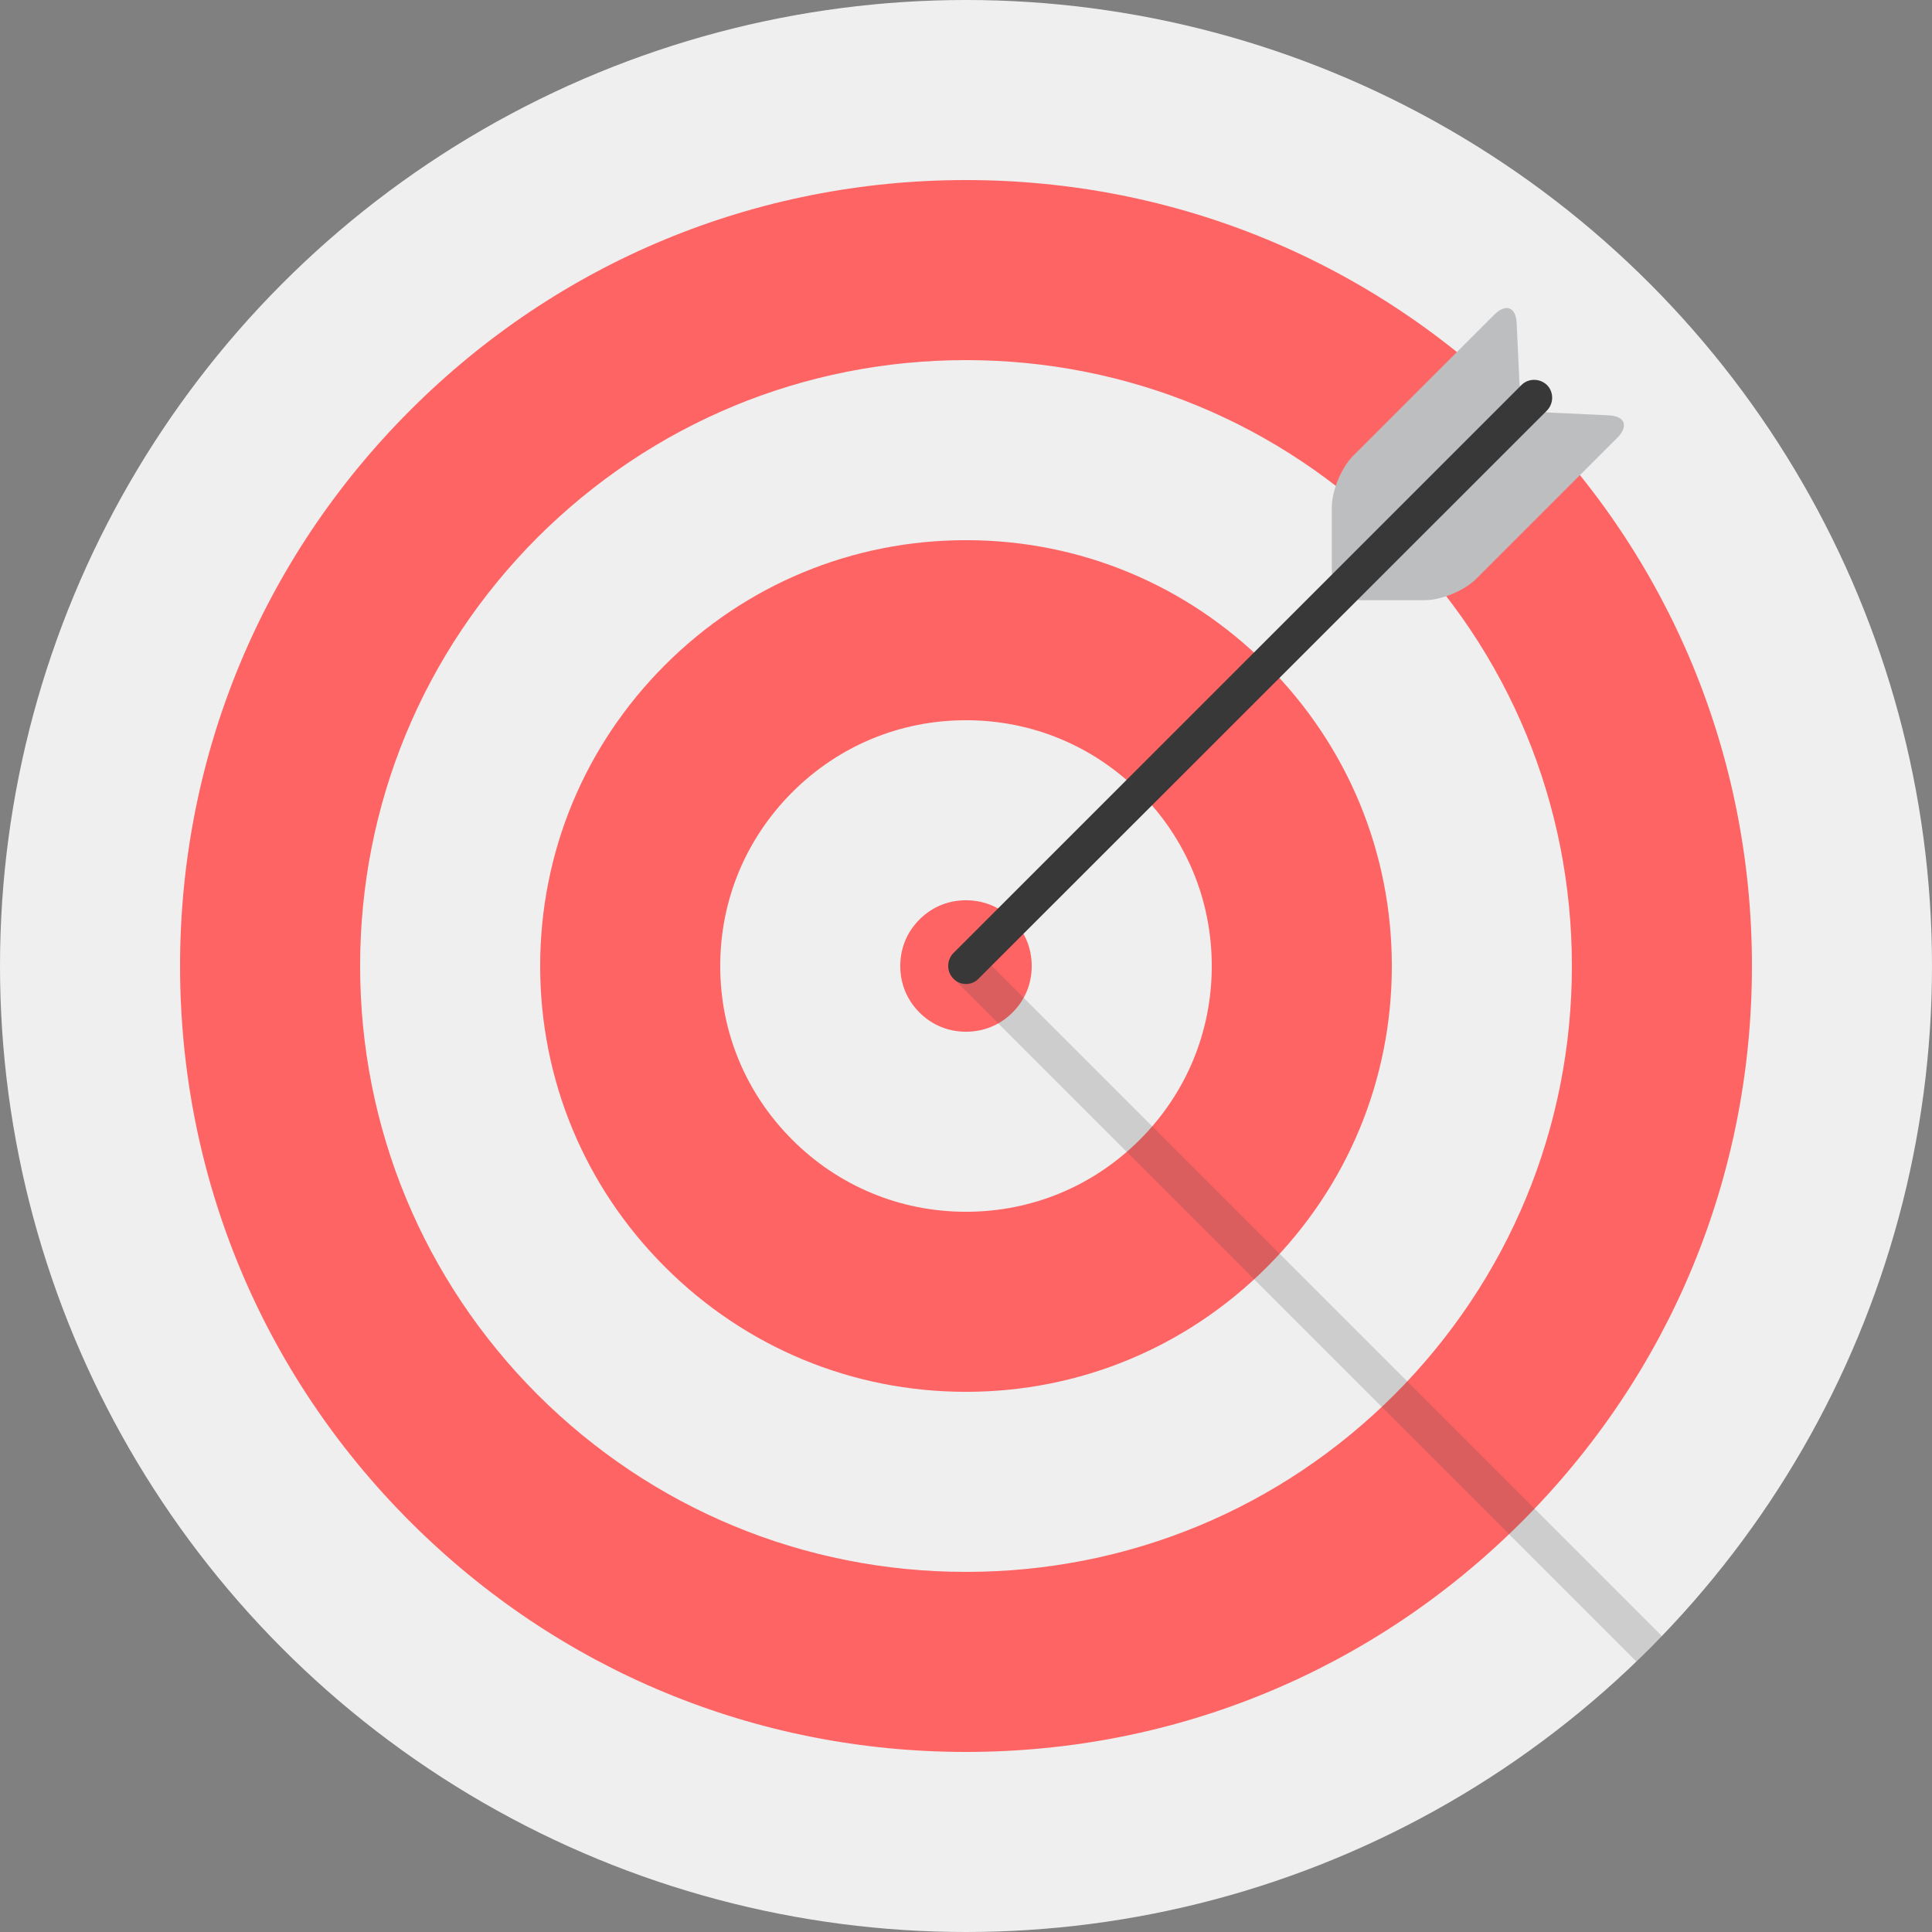
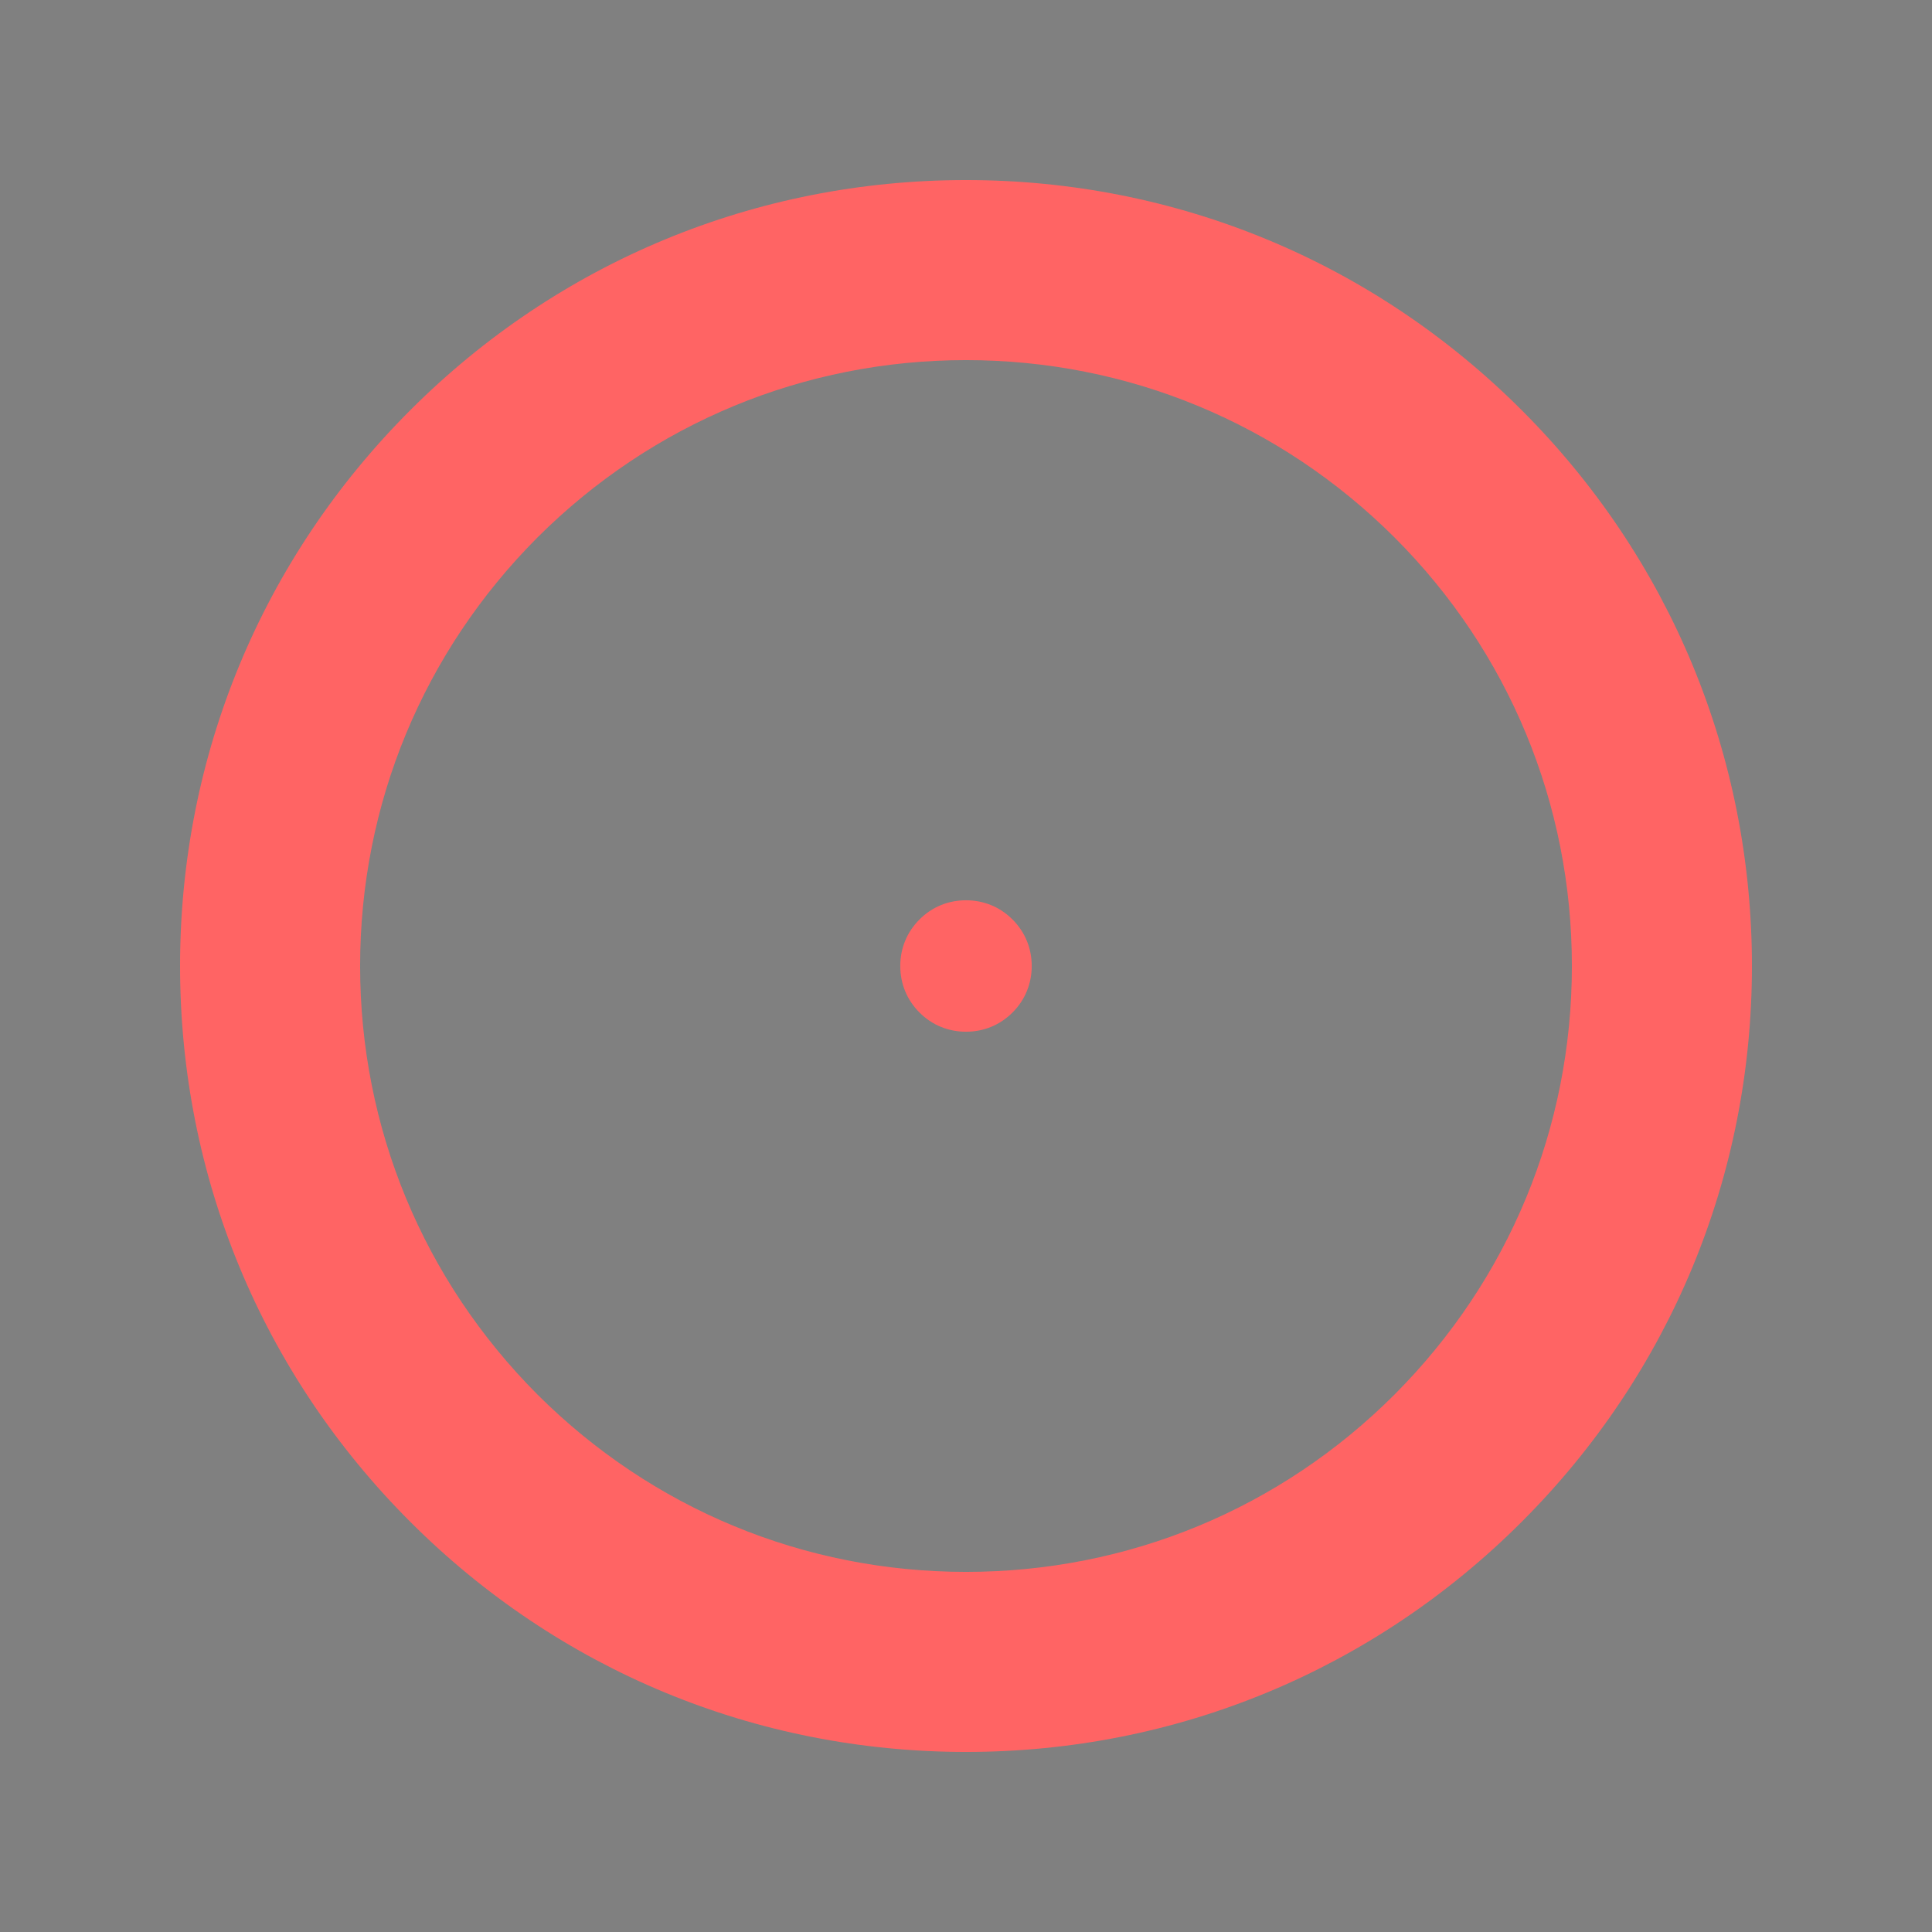
<svg xmlns="http://www.w3.org/2000/svg" version="1.1" id="Layer_1" x="0px" y="0px" viewBox="0 0 643.8 643.8" style="enable-background:new 0 0 643.8 643.8;" xml:space="preserve">
  <rect x="0" y="0" width="643.8" height="643.8" fill="#808080" stroke="none" />
  <style type="text/css">
	.st0{fill:#EFEFEF;}
	.st1{fill:#FF6464;}
	.st2{opacity:0.2;}
	.st3{fill:#444444;}
	.st4{fill:#BCBEC0;}
	.st5{fill:#383838;}
</style>
  <g>
    <g>
      <g>
-         <circle class="st0" cx="321.9" cy="321.9" r="321.9" />
        <g>
-           <path class="st1" d="M507.1,136.7C457.6,87.2,391.9,60,321.9,60c-70,0-135.7,27.2-185.2,76.7C87.2,186.2,60,251.9,60,321.9      c0,70,27.2,135.7,76.7,185.2c49.5,49.5,115.2,76.7,185.2,76.7c70,0,135.7-27.2,185.2-76.7c49.5-49.5,76.7-115.2,76.7-185.2      C583.8,251.9,556.6,186.2,507.1,136.7z M464.7,464.7c-38.1,38.1-88.8,59.1-142.8,59.1c-53.9,0-104.6-21-142.8-59.1      C141,426.5,120,375.8,120,321.9c0-53.9,21-104.6,59.1-142.8C217.3,141,268,120,321.9,120c53.9,0,104.6,21,142.8,59.1      c38.1,38.1,59.1,88.8,59.1,142.8C523.8,375.8,502.8,426.5,464.7,464.7z" />
-           <path class="st1" d="M422.2,221.6c-26.8-26.8-62.4-41.6-100.3-41.6s-73.5,14.8-100.3,41.6C194.8,248.4,180,284,180,321.9      s14.8,73.5,41.6,100.3c26.8,26.8,62.4,41.6,100.3,41.6s73.5-14.8,100.3-41.6c26.8-26.8,41.6-62.4,41.6-100.3      S449,248.4,422.2,221.6z M379.8,379.8c-15.5,15.5-36,24-57.9,24s-42.4-8.5-57.9-24c-15.5-15.5-24-36-24-57.9s8.5-42.4,24-57.9      c15.5-15.5,36-24,57.9-24c21.9,0,42.4,8.5,57.9,24c15.5,15.5,24,36,24,57.9C403.8,343.8,395.3,364.3,379.8,379.8z" />
+           <path class="st1" d="M507.1,136.7C457.6,87.2,391.9,60,321.9,60c-70,0-135.7,27.2-185.2,76.7C87.2,186.2,60,251.9,60,321.9      c0,70,27.2,135.7,76.7,185.2c49.5,49.5,115.2,76.7,185.2,76.7c70,0,135.7-27.2,185.2-76.7c49.5-49.5,76.7-115.2,76.7-185.2      C583.8,251.9,556.6,186.2,507.1,136.7M464.7,464.7c-38.1,38.1-88.8,59.1-142.8,59.1c-53.9,0-104.6-21-142.8-59.1      C141,426.5,120,375.8,120,321.9c0-53.9,21-104.6,59.1-142.8C217.3,141,268,120,321.9,120c53.9,0,104.6,21,142.8,59.1      c38.1,38.1,59.1,88.8,59.1,142.8C523.8,375.8,502.8,426.5,464.7,464.7z" />
          <path class="st1" d="M321.9,343.8c-5.9,0-11.3-2.2-15.5-6.4c-4.2-4.2-6.4-9.6-6.4-15.5s2.2-11.3,6.4-15.5      c4.2-4.2,9.6-6.4,15.5-6.4c5.9,0,11.3,2.2,15.5,6.4c4.2,4.2,6.4,9.6,6.4,15.5c0,5.9-2.2,11.3-6.4,15.5      C333.2,341.6,327.8,343.8,321.9,343.8z" />
        </g>
        <g class="st2">
-           <path class="st3" d="M545.3,553.7L317.7,326.1c-2.3-2.3-2.3-6.1,0-8.5c2.3-2.3,6.1-2.3,8.5,0l227.6,227.6L545.3,553.7z" />
-         </g>
+           </g>
        <g>
          <g>
-             <path class="st4" d="M491.9,192.9c-3.9,3.9-11.6,7.1-17.1,7.1l-21,0c-5.5,0-10-4.5-10-10v-21c0-5.5,3.2-13.2,7.1-17.1l47-47       c3.9-3.9,7.3-2.6,7.5,2.9l0.9,19.3c0.2,5.5,4.9,10.2,10.4,10.4l19.3,0.9c5.5,0.2,6.8,3.6,2.9,7.5L491.9,192.9z" />
-           </g>
+             </g>
          <g>
-             <path class="st5" d="M321.9,327.9c-1.5,0-3.1-0.6-4.2-1.8c-2.3-2.3-2.3-6.1,0-8.5L507,128.3c2.3-2.3,6.1-2.3,8.5,0       c2.3,2.3,2.3,6.1,0,8.5L326.1,326.1C325,327.3,323.4,327.9,321.9,327.9z" />
-           </g>
+             </g>
        </g>
      </g>
    </g>
  </g>
</svg>